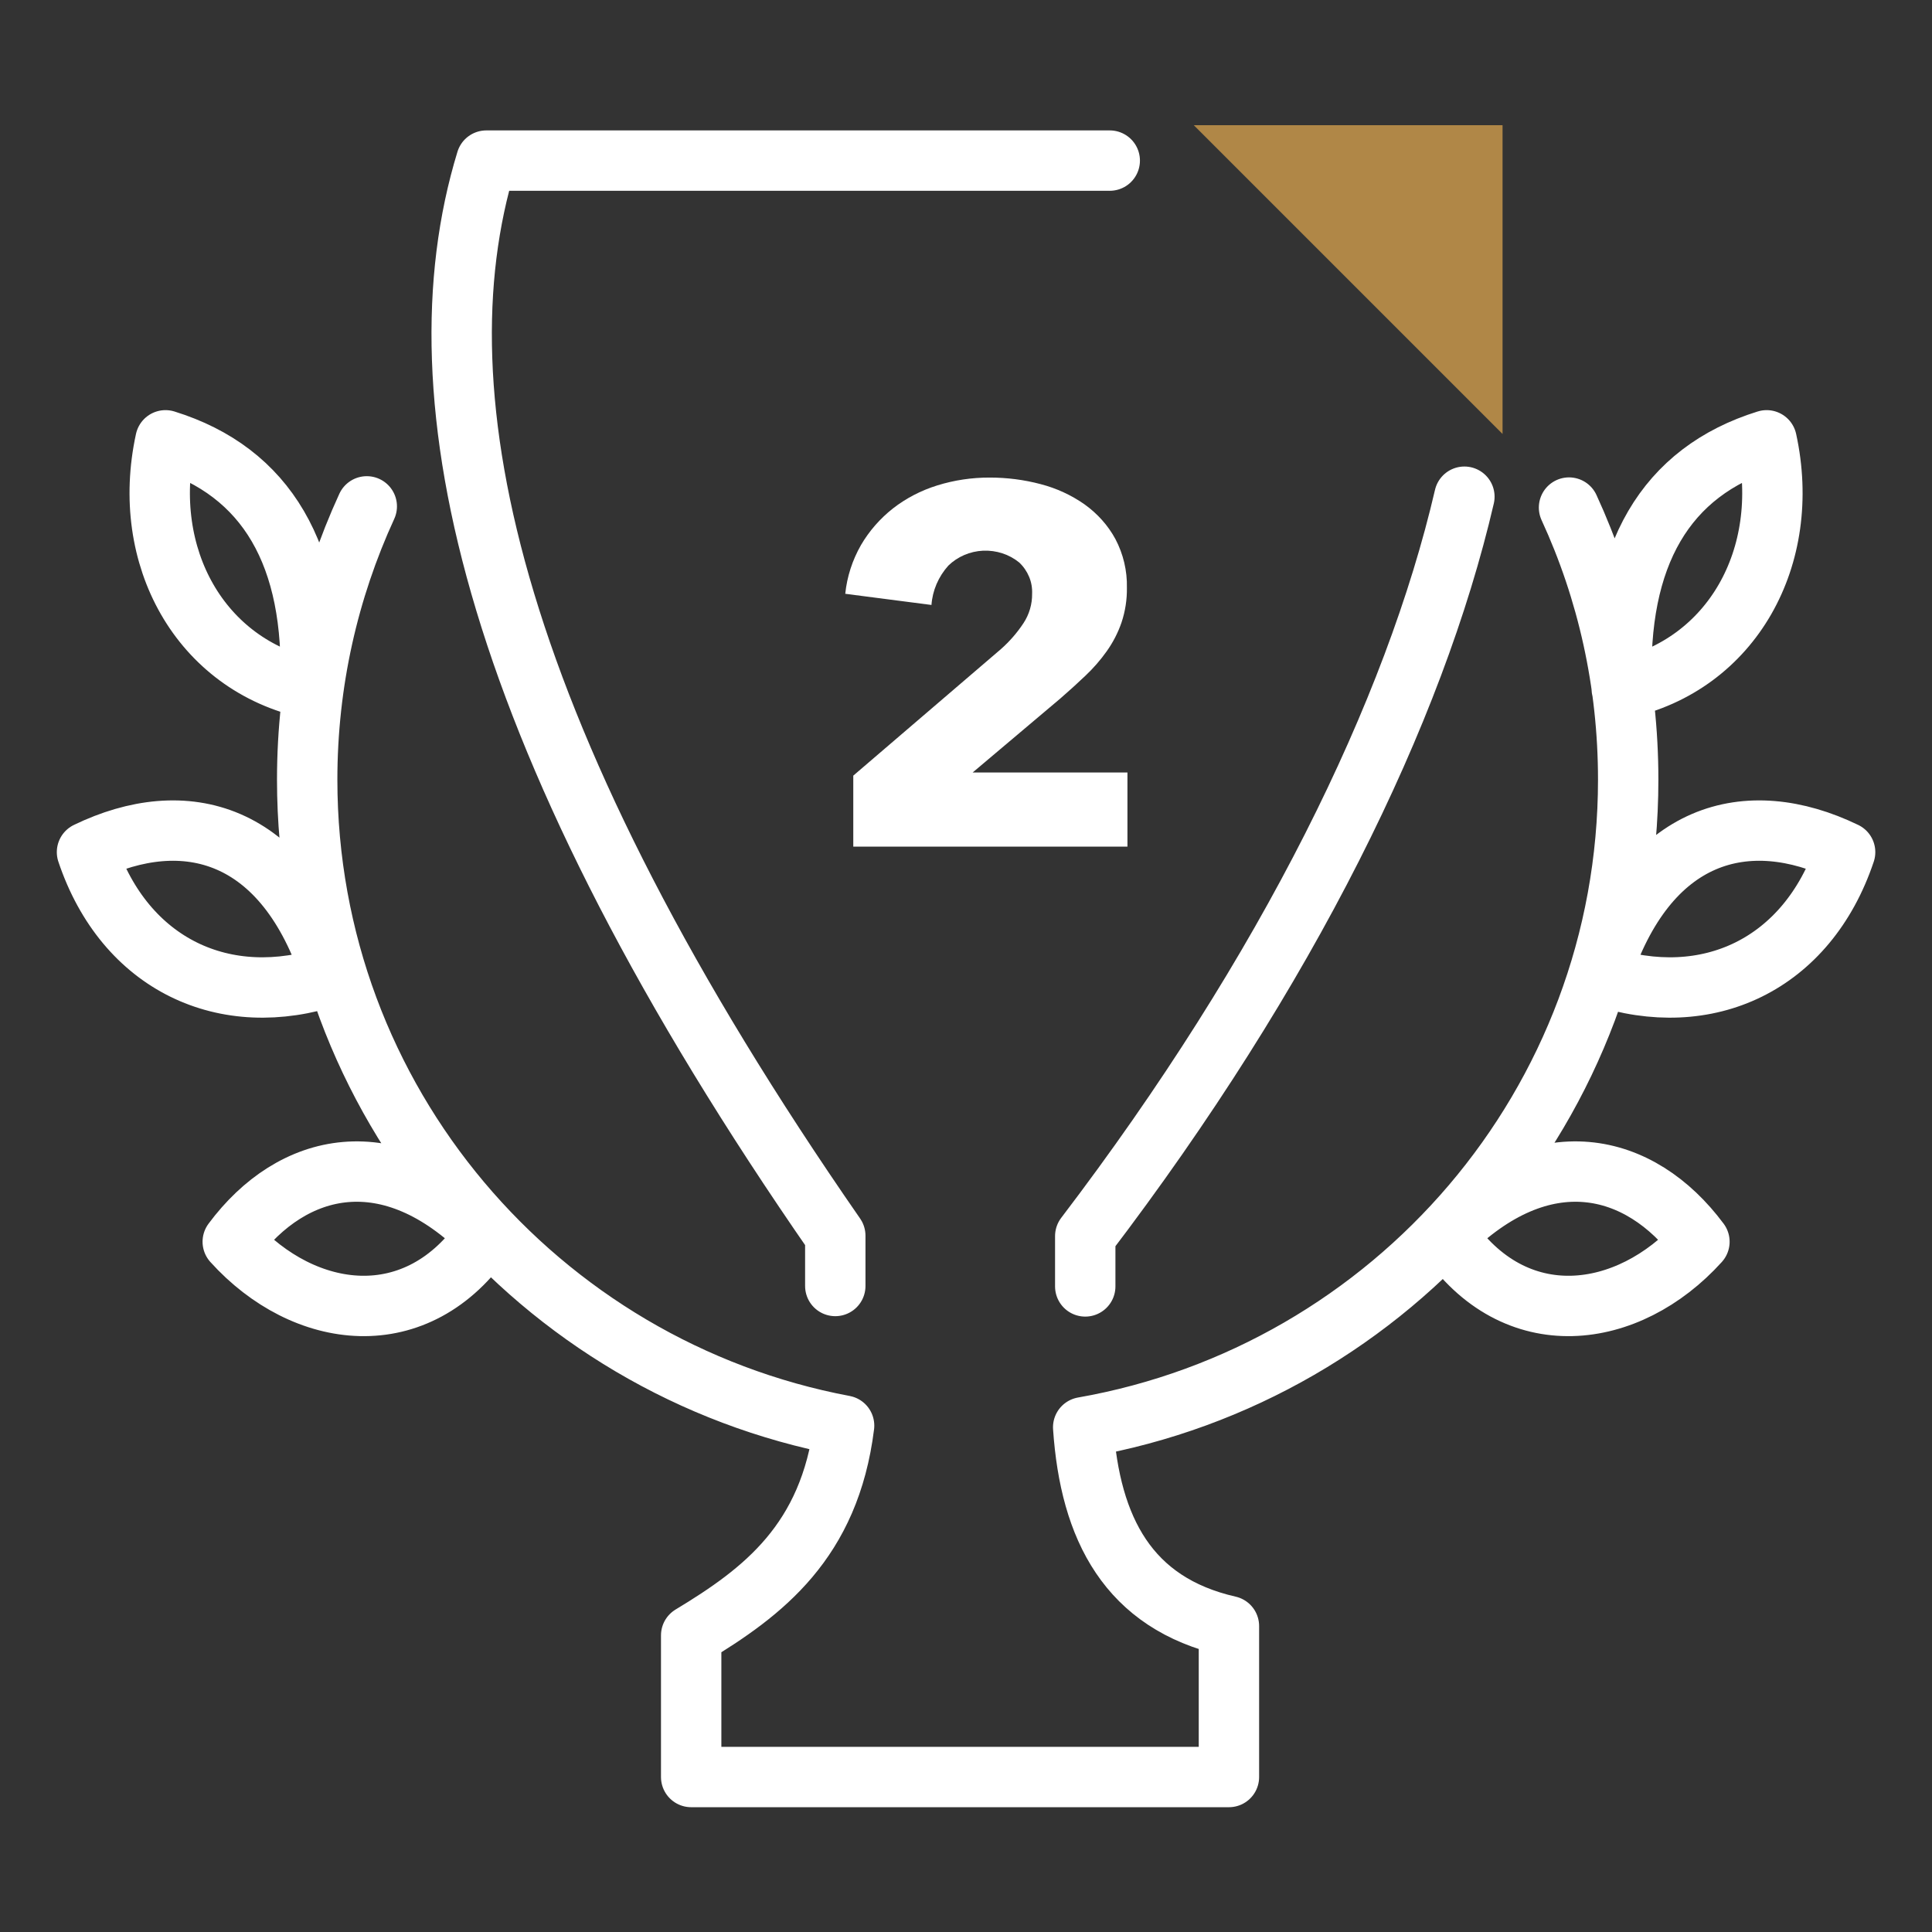
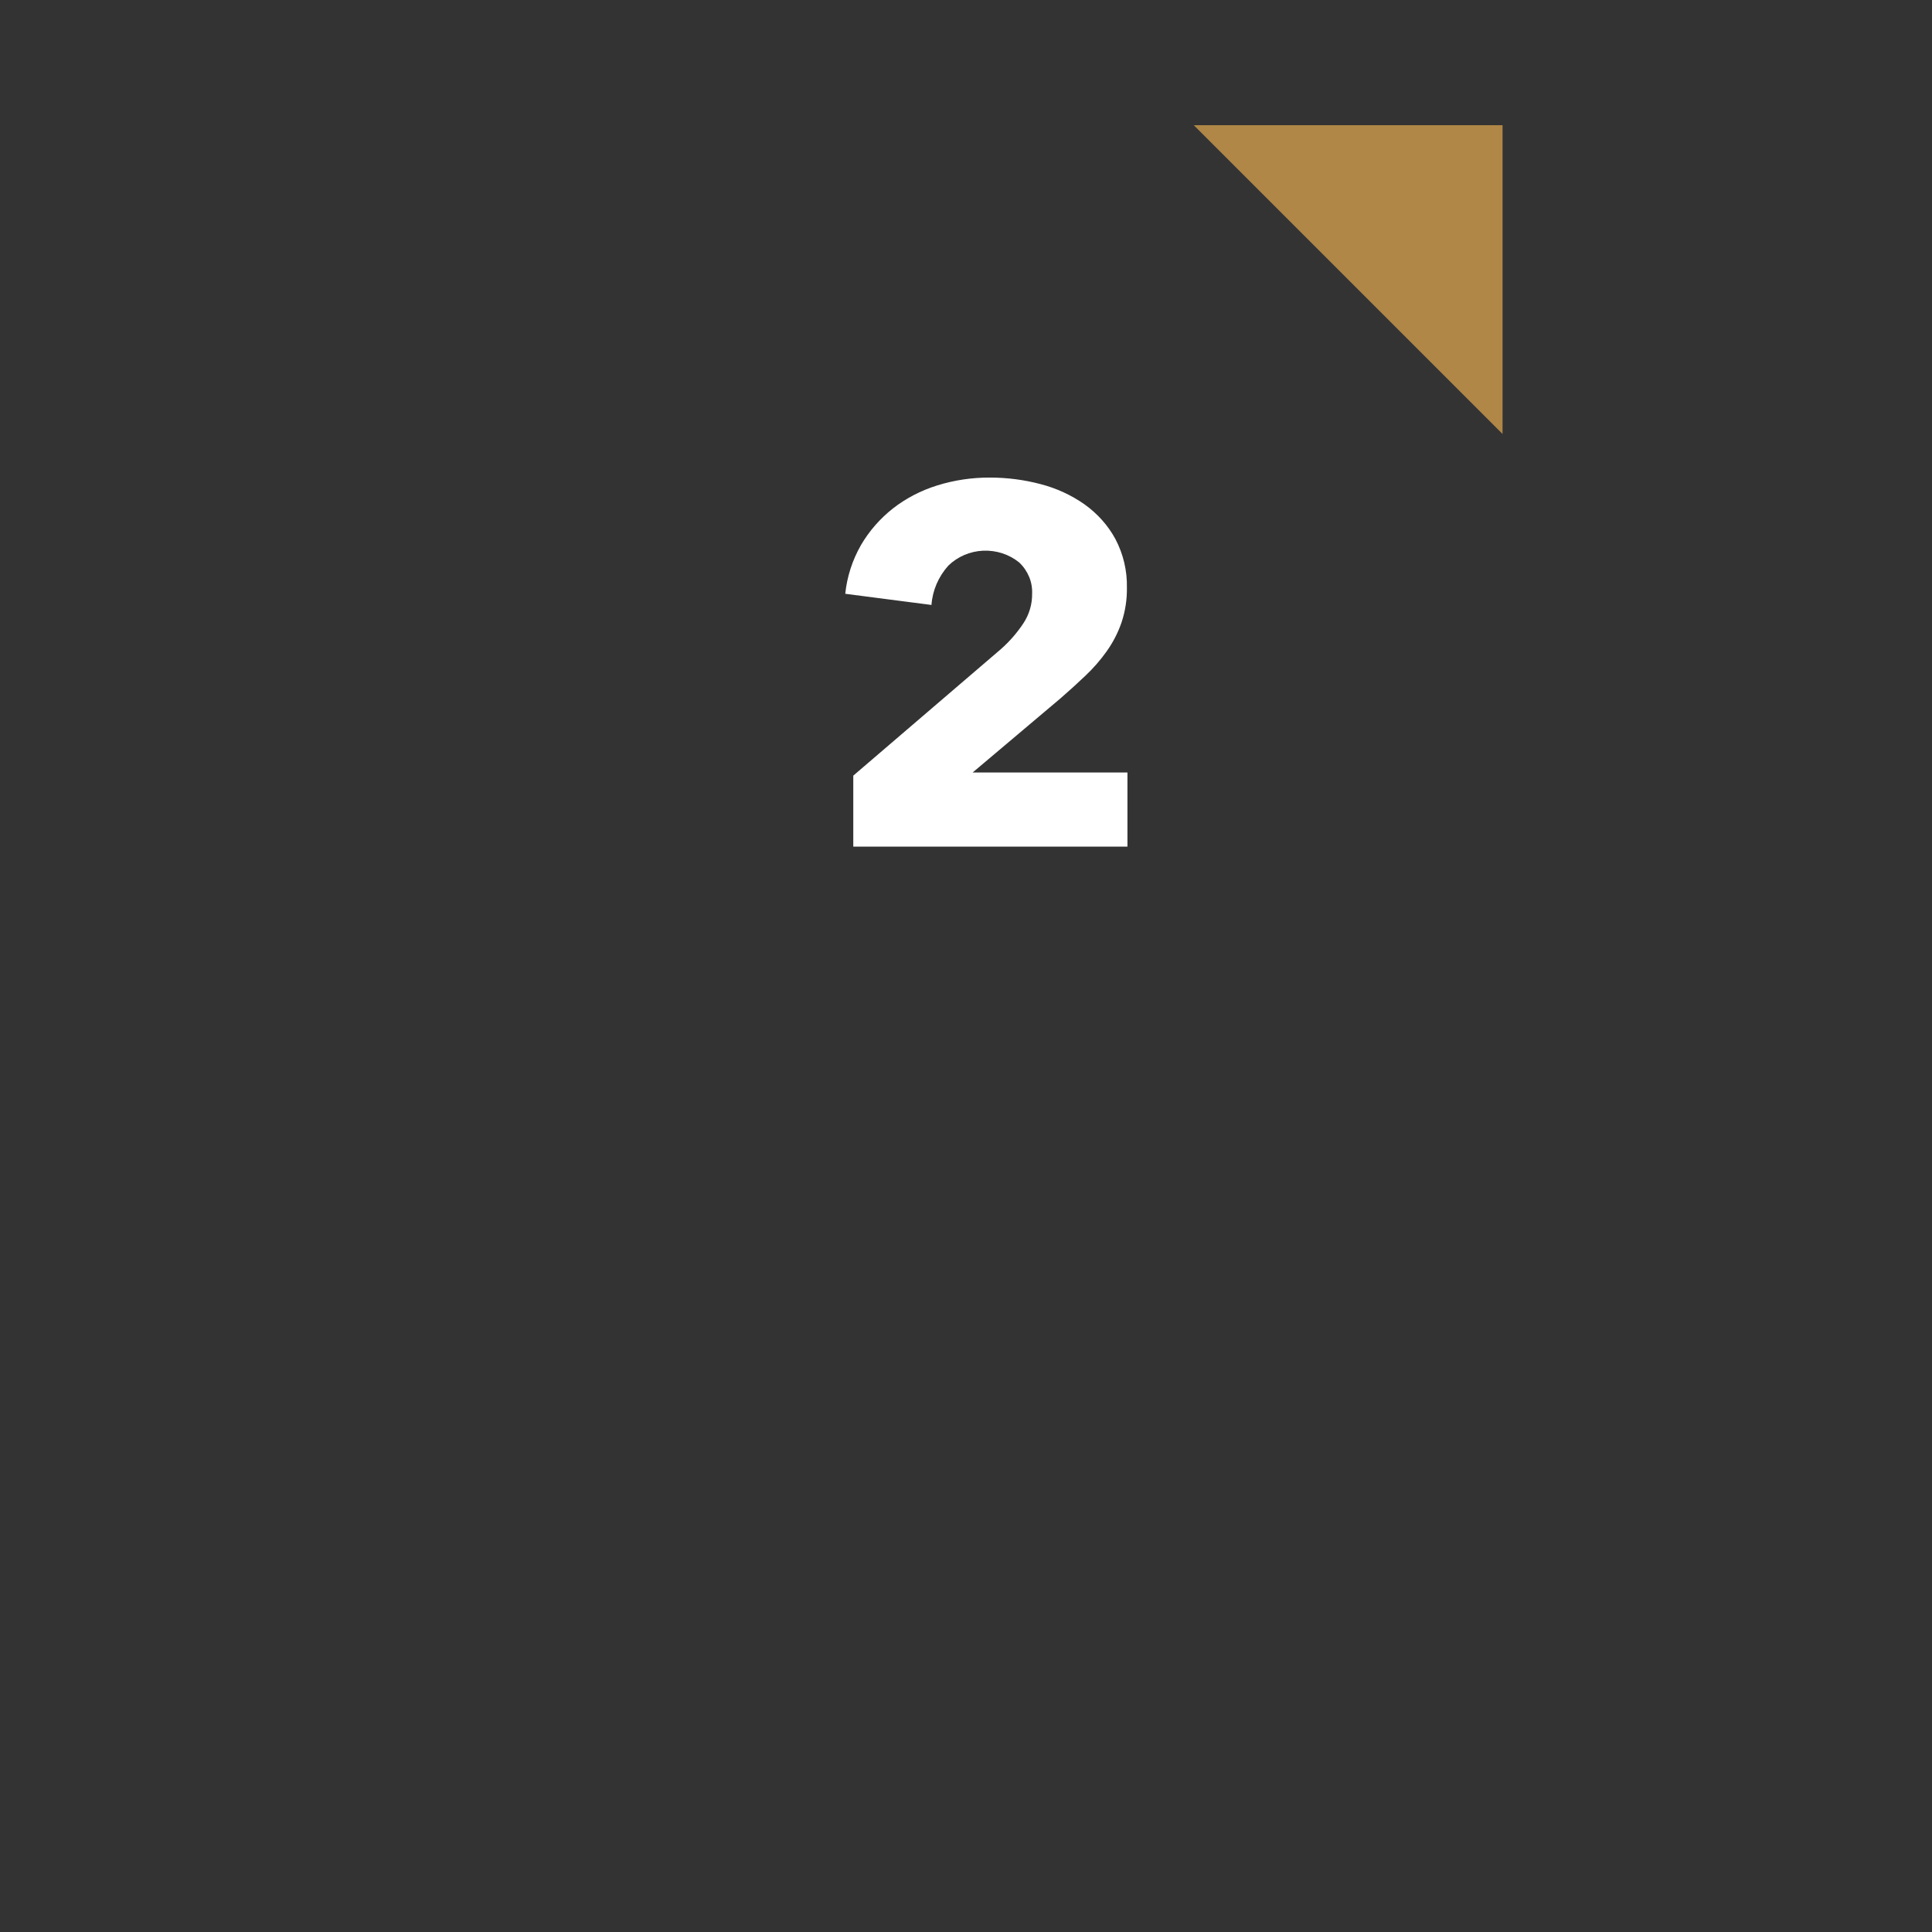
<svg xmlns="http://www.w3.org/2000/svg" width="32" height="32" viewBox="0 0 32 32" fill="none">
  <rect x="0" y="0" width="32" height="32" fill="#333333" stroke="none" />
-   <path d="M24.887 2.074H19.773L24.887 7.188V2.074Z" fill="#B08747" />
-   <path d="M18.381 2.66H8.055C6.855 6.587 8.161 12.287 13.835 20.467V21.3M24.255 8.227C23.428 11.787 21.328 16.073 17.975 20.474V21.307M6.075 8.387C5.441 9.767 5.088 11.3 5.088 12.914C5.088 18.233 8.915 22.66 13.981 23.613C13.741 25.534 12.641 26.367 11.448 27.087V29.433H20.355V26.933C18.688 26.553 18.055 25.32 17.941 23.64C23.075 22.74 26.968 18.28 26.968 12.914C26.968 11.307 26.621 9.78 25.988 8.407M26.861 11.407C26.775 9.193 27.588 7.813 29.261 7.293C29.681 9.22 28.688 11.014 26.861 11.407ZM26.508 16.16C27.281 13.754 28.948 13.334 30.561 14.114C29.935 15.98 28.275 16.753 26.508 16.16ZM23.955 20.453C25.548 18.854 27.161 19.24 28.148 20.567C26.968 21.873 25.088 22.134 23.955 20.453ZM5.141 11.407C5.228 9.193 4.415 7.813 2.741 7.293C2.321 9.22 3.315 11.014 5.141 11.407ZM5.495 16.16C4.721 13.754 3.055 13.334 1.441 14.114C2.068 15.98 3.728 16.753 5.495 16.16ZM8.048 20.453C6.455 18.854 4.841 19.24 3.855 20.567C5.035 21.873 6.915 22.134 8.048 20.453Z" stroke="white" stroke-linecap="round" stroke-linejoin="round" />
+   <path d="M24.887 2.074H19.773L24.887 7.188Z" fill="#B08747" />
  <path d="M18.674 12.795V14.023H14.133V12.847L16.581 10.749C16.724 10.622 16.849 10.478 16.953 10.32C17.048 10.175 17.097 10.006 17.095 9.835C17.099 9.739 17.083 9.644 17.046 9.555C17.009 9.466 16.954 9.385 16.882 9.317C16.717 9.182 16.503 9.112 16.284 9.121C16.066 9.131 15.859 9.22 15.707 9.369C15.543 9.552 15.445 9.78 15.428 10.02L14 9.835C14.029 9.552 14.118 9.277 14.261 9.027C14.396 8.796 14.575 8.591 14.789 8.422C15.006 8.253 15.254 8.124 15.521 8.041C15.802 7.953 16.097 7.909 16.394 7.91C16.679 7.91 16.962 7.946 17.237 8.019C17.499 8.087 17.746 8.201 17.965 8.355C18.177 8.507 18.352 8.702 18.474 8.927C18.606 9.177 18.671 9.454 18.665 9.734C18.668 9.929 18.638 10.124 18.576 10.31C18.518 10.479 18.436 10.638 18.332 10.785C18.228 10.932 18.109 11.068 17.977 11.193C17.844 11.319 17.707 11.444 17.565 11.567L16.11 12.795H18.674Z" fill="white" />
</svg>